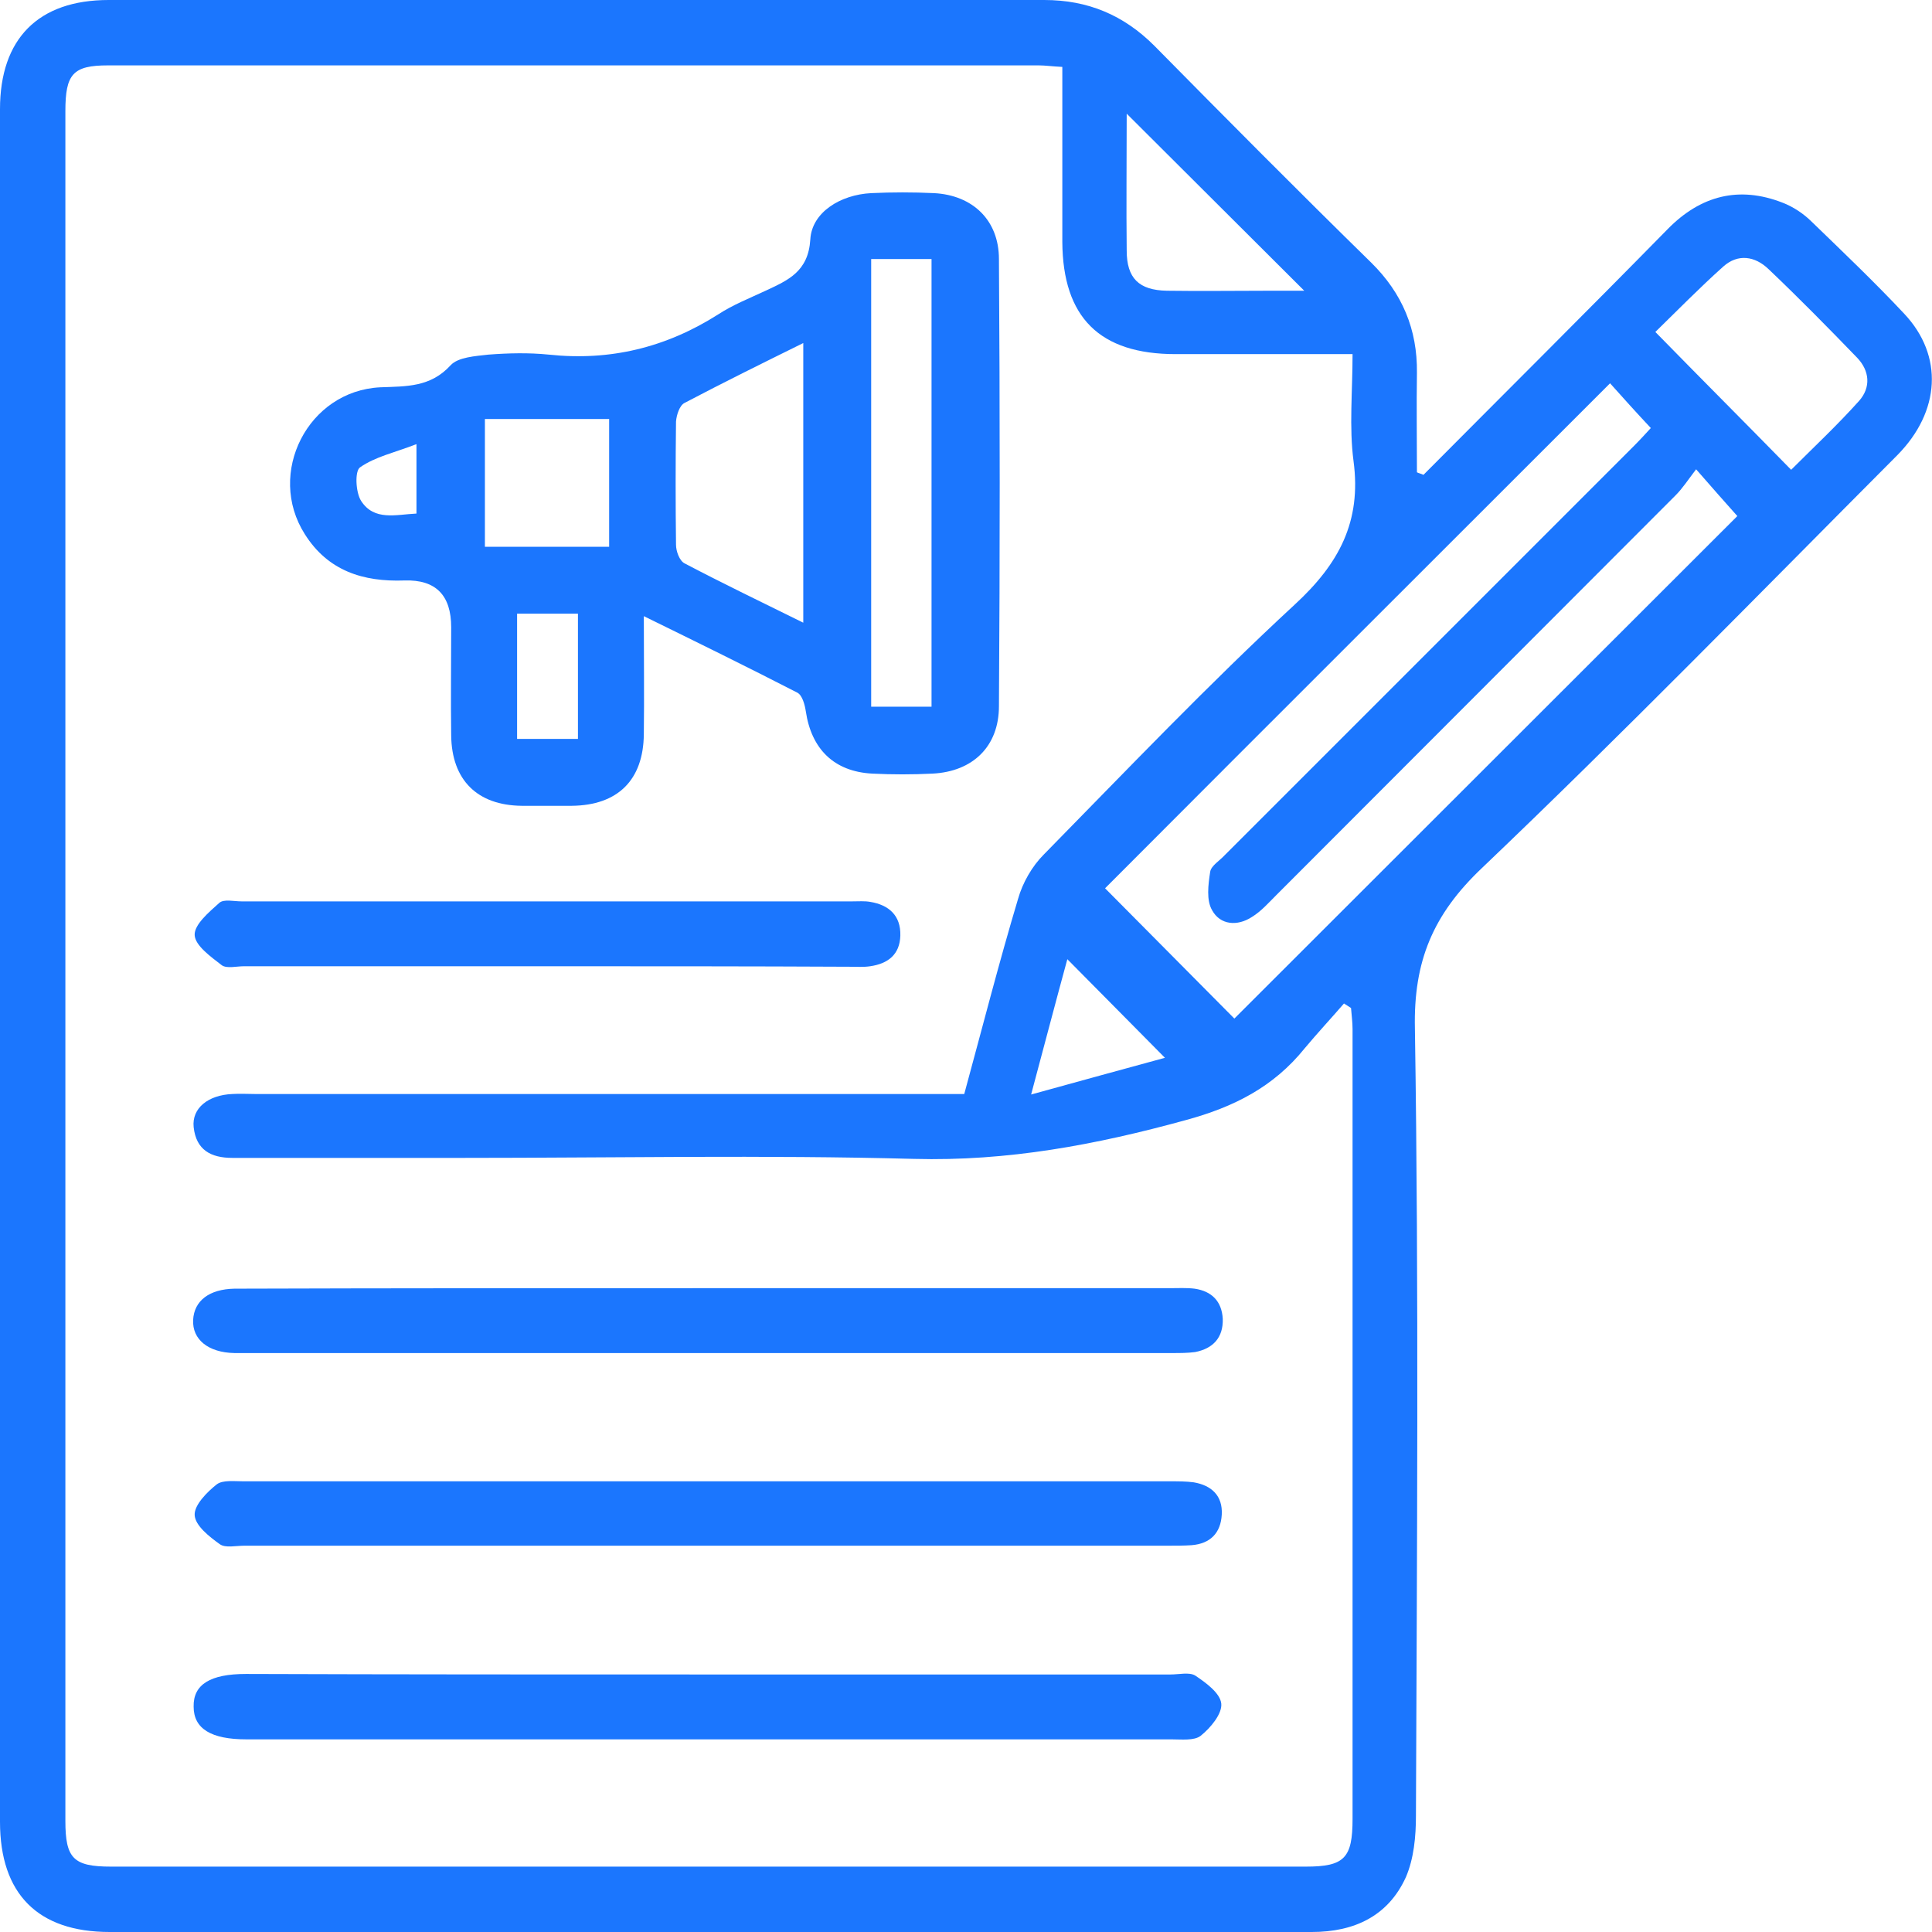
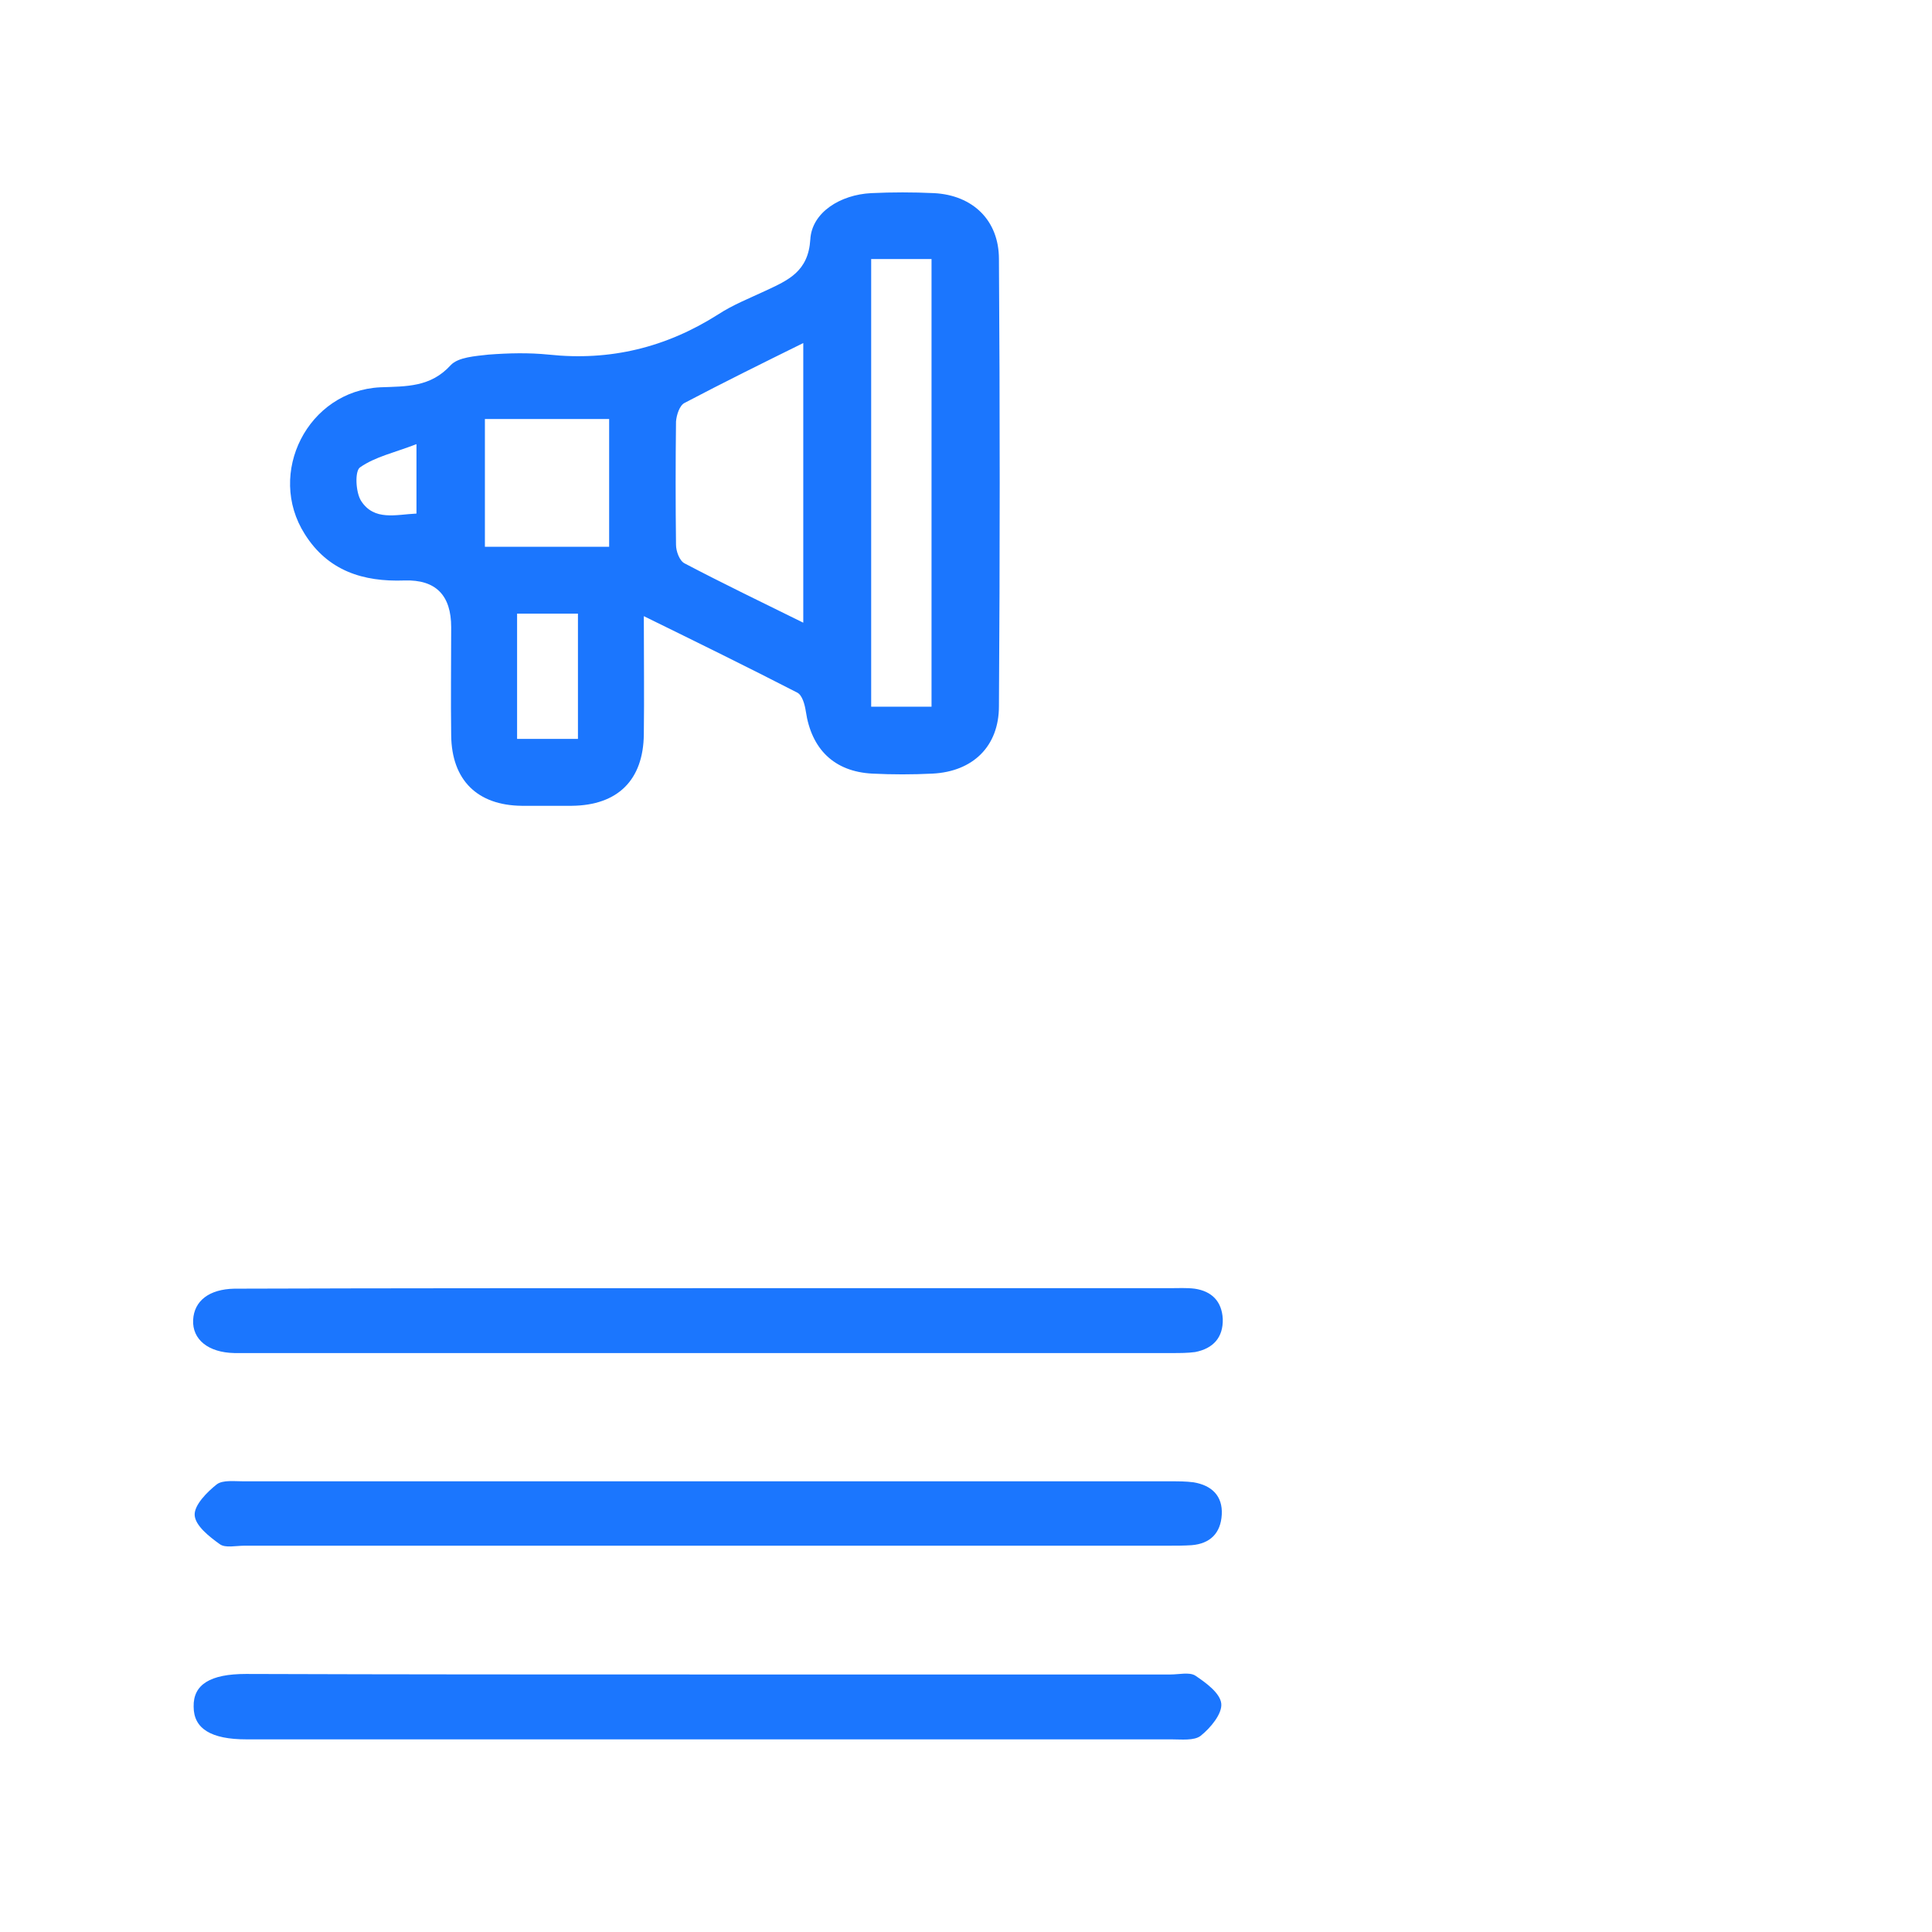
<svg xmlns="http://www.w3.org/2000/svg" width="62" height="62" viewBox="0 0 62 62" fill="none">
  <g clip-path="url(#clip0_15847_3072)">
    <g clip-path="url(#clip1_15847_3072)">
-       <path d="M45.681 15.238C48.296 12.607 50.927 9.992 53.526 7.344C54.575 6.279 55.802 5.956 57.206 6.505C57.545 6.634 57.884 6.86 58.142 7.118C59.143 8.087 60.16 9.055 61.112 10.072C62.371 11.412 62.274 13.204 60.886 14.608C56.463 19.047 52.089 23.535 47.553 27.86C45.987 29.346 45.358 30.847 45.406 33.01C45.535 41.419 45.471 49.845 45.439 58.271C45.439 58.933 45.374 59.643 45.116 60.241C44.551 61.483 43.469 62 42.097 62C35.189 62 28.264 62 21.355 62C15.415 62 9.459 62 3.519 62C1.211 62 0 60.773 0 58.465C0 40.144 0 21.823 0 3.503C0 1.243 1.227 0 3.487 0C13.494 0 23.502 0 33.51 0C34.914 0 36.06 0.484 37.045 1.469C39.353 3.809 41.661 6.134 44.002 8.426C45.003 9.411 45.487 10.573 45.471 11.961C45.455 13.026 45.471 14.092 45.471 15.157C45.535 15.189 45.616 15.205 45.681 15.238ZM34.091 2.147C33.752 2.131 33.542 2.098 33.333 2.098C23.373 2.098 13.43 2.098 3.47 2.098C2.341 2.098 2.098 2.373 2.098 3.567C2.098 21.856 2.098 40.144 2.098 58.433C2.098 59.643 2.357 59.902 3.567 59.902C16.352 59.902 29.119 59.902 41.904 59.902C43.147 59.902 43.405 59.627 43.405 58.368C43.405 49.926 43.405 41.468 43.405 33.026C43.405 32.8 43.373 32.574 43.356 32.348C43.276 32.299 43.211 32.251 43.13 32.203C42.711 32.687 42.275 33.155 41.871 33.639C40.871 34.882 39.595 35.528 38.046 35.947C35.173 36.738 32.332 37.271 29.329 37.19C24.519 37.061 19.693 37.158 14.883 37.158C12.413 37.158 9.927 37.158 7.457 37.158C6.763 37.158 6.295 36.9 6.215 36.173C6.15 35.56 6.683 35.14 7.457 35.108C7.7 35.092 7.942 35.108 8.184 35.108C15.447 35.108 22.711 35.108 29.975 35.108C30.298 35.108 30.621 35.108 30.944 35.108C31.525 32.977 32.057 30.895 32.671 28.845C32.816 28.329 33.123 27.796 33.494 27.425C36.157 24.713 38.772 21.969 41.549 19.402C42.969 18.095 43.695 16.739 43.437 14.802C43.292 13.704 43.405 12.574 43.405 11.364C41.436 11.364 39.579 11.364 37.723 11.364C35.286 11.364 34.107 10.185 34.091 7.764C34.091 5.924 34.091 4.068 34.091 2.147ZM35.463 28.506C36.867 29.927 38.304 31.363 39.612 32.687C44.971 27.328 50.394 21.92 55.753 16.561C55.382 16.142 54.962 15.674 54.43 15.06C54.171 15.399 53.994 15.674 53.768 15.899C49.49 20.177 45.229 24.455 40.951 28.732C40.709 28.974 40.467 29.249 40.176 29.426C39.708 29.733 39.16 29.684 38.901 29.216C38.708 28.893 38.772 28.393 38.837 27.973C38.869 27.78 39.144 27.618 39.305 27.441C43.679 23.066 48.054 18.692 52.412 14.334C52.622 14.124 52.815 13.914 52.977 13.736C52.493 13.22 52.073 12.752 51.669 12.3C46.214 17.756 40.806 23.147 35.463 28.506ZM57.48 15.076C58.207 14.35 58.965 13.64 59.66 12.865C60.047 12.429 59.998 11.896 59.595 11.477C58.659 10.508 57.722 9.556 56.754 8.636C56.318 8.216 55.769 8.135 55.301 8.555C54.526 9.249 53.8 9.992 53.122 10.653C54.607 12.171 56.028 13.591 57.48 15.076ZM36.157 3.648C36.157 5.198 36.141 6.618 36.157 8.039C36.157 8.926 36.545 9.314 37.449 9.33C38.53 9.346 39.595 9.33 40.677 9.33C41.032 9.33 41.371 9.33 41.855 9.33C39.902 7.377 38.094 5.585 36.157 3.648ZM37.384 33.946C36.335 32.88 35.286 31.831 34.252 30.782C33.881 32.138 33.51 33.558 33.09 35.124C34.672 34.688 36.077 34.301 37.384 33.946Z" fill="#1B76FE" />
      <path d="M20.661 19.773C20.661 21.146 20.677 22.356 20.661 23.567C20.645 25.036 19.822 25.843 18.353 25.859C17.82 25.859 17.272 25.859 16.739 25.859C15.319 25.843 14.495 25.036 14.479 23.599C14.463 22.437 14.479 21.291 14.479 20.129C14.479 19.112 13.995 18.595 12.978 18.628C11.654 18.676 10.524 18.321 9.782 17.142C8.539 15.189 9.879 12.542 12.203 12.429C13.043 12.397 13.817 12.429 14.463 11.719C14.705 11.461 15.254 11.428 15.674 11.38C16.319 11.331 16.965 11.315 17.611 11.38C19.58 11.59 21.372 11.154 23.05 10.088C23.518 9.782 24.051 9.572 24.568 9.33C25.294 8.991 25.94 8.716 26.004 7.683C26.053 6.812 26.973 6.247 27.957 6.198C28.635 6.166 29.297 6.166 29.975 6.198C31.218 6.263 32.057 7.07 32.057 8.313C32.09 13.091 32.09 17.885 32.057 22.663C32.057 23.954 31.218 24.761 29.927 24.826C29.281 24.858 28.635 24.858 27.99 24.826C26.763 24.761 26.037 24.035 25.859 22.824C25.827 22.614 25.746 22.308 25.585 22.227C23.987 21.404 22.405 20.629 20.661 19.773ZM27.957 8.313C27.957 13.123 27.957 17.885 27.957 22.679C28.635 22.679 29.265 22.679 29.894 22.679C29.894 17.853 29.894 13.075 29.894 8.313C29.216 8.313 28.603 8.313 27.957 8.313ZM25.778 19.983C25.778 16.933 25.778 14.027 25.778 11.009C24.439 11.67 23.196 12.284 21.969 12.93C21.807 13.01 21.711 13.317 21.694 13.527C21.678 14.85 21.678 16.158 21.694 17.481C21.694 17.691 21.807 17.998 21.969 18.079C23.196 18.724 24.439 19.322 25.778 19.983ZM15.561 13.446C15.561 14.867 15.561 16.206 15.561 17.546C16.933 17.546 18.224 17.546 19.548 17.546C19.548 16.158 19.548 14.818 19.548 13.446C18.192 13.446 16.916 13.446 15.561 13.446ZM18.547 23.712C18.547 22.34 18.547 21.033 18.547 19.693C17.869 19.693 17.239 19.693 16.594 19.693C16.594 21.065 16.594 22.356 16.594 23.712C17.239 23.712 17.853 23.712 18.547 23.712ZM13.365 14.253C12.655 14.527 12.042 14.657 11.557 14.996C11.38 15.109 11.412 15.803 11.59 16.077C12.009 16.723 12.704 16.513 13.365 16.481C13.365 15.819 13.365 15.205 13.365 14.253Z" fill="#1B76FE" />
      <path d="M22.76 41.339C27.683 41.339 32.606 41.339 37.529 41.339C37.804 41.339 38.078 41.323 38.336 41.355C38.885 41.435 39.208 41.758 39.24 42.323C39.257 42.921 38.934 43.276 38.353 43.389C38.111 43.421 37.868 43.421 37.626 43.421C27.699 43.421 17.772 43.421 7.845 43.421C7.732 43.421 7.635 43.421 7.522 43.421C6.683 43.405 6.166 42.985 6.198 42.356C6.231 41.742 6.715 41.371 7.522 41.355C12.591 41.339 17.675 41.339 22.76 41.339Z" fill="#1B76FE" />
      <path d="M22.695 49.603C17.74 49.603 12.8 49.603 7.845 49.603C7.57 49.603 7.231 49.684 7.054 49.555C6.715 49.313 6.263 48.958 6.247 48.619C6.231 48.296 6.65 47.876 6.957 47.634C7.151 47.489 7.522 47.537 7.813 47.537C17.74 47.537 27.667 47.537 37.578 47.537C37.82 47.537 38.062 47.537 38.304 47.569C38.885 47.666 39.24 48.005 39.208 48.602C39.176 49.2 38.837 49.539 38.239 49.587C37.997 49.603 37.755 49.603 37.513 49.603C32.59 49.603 27.651 49.603 22.695 49.603Z" fill="#1B76FE" />
      <path d="M22.711 53.736C27.667 53.736 32.606 53.736 37.562 53.736C37.836 53.736 38.159 53.655 38.352 53.768C38.691 53.994 39.16 54.333 39.192 54.672C39.224 54.995 38.853 55.447 38.53 55.705C38.32 55.866 37.917 55.818 37.594 55.818C27.699 55.818 17.804 55.818 7.909 55.818C6.779 55.818 6.214 55.479 6.214 54.769C6.198 54.058 6.747 53.719 7.893 53.719C12.816 53.736 17.772 53.736 22.711 53.736Z" fill="#1B76FE" />
-       <path d="M17.594 31.008C14.334 31.008 11.089 31.008 7.829 31.008C7.586 31.008 7.28 31.089 7.118 30.976C6.763 30.701 6.263 30.346 6.247 30.007C6.231 29.668 6.715 29.265 7.038 28.974C7.183 28.845 7.506 28.926 7.748 28.926C14.285 28.926 20.823 28.926 27.36 28.926C27.554 28.926 27.747 28.91 27.925 28.942C28.522 29.039 28.91 29.378 28.893 30.023C28.877 30.637 28.49 30.927 27.925 31.008C27.715 31.04 27.489 31.024 27.279 31.024C24.051 31.008 20.823 31.008 17.594 31.008Z" fill="#1B76FE" />
    </g>
  </g>
  <defs>
    <clipPath id="clip0_15847_3072">
      <rect width="62" height="62" fill="white" />
    </clipPath>
    <clipPath id="clip1_15847_3072">
      <rect width="62" height="62" fill="white" />
    </clipPath>
  </defs>
</svg>